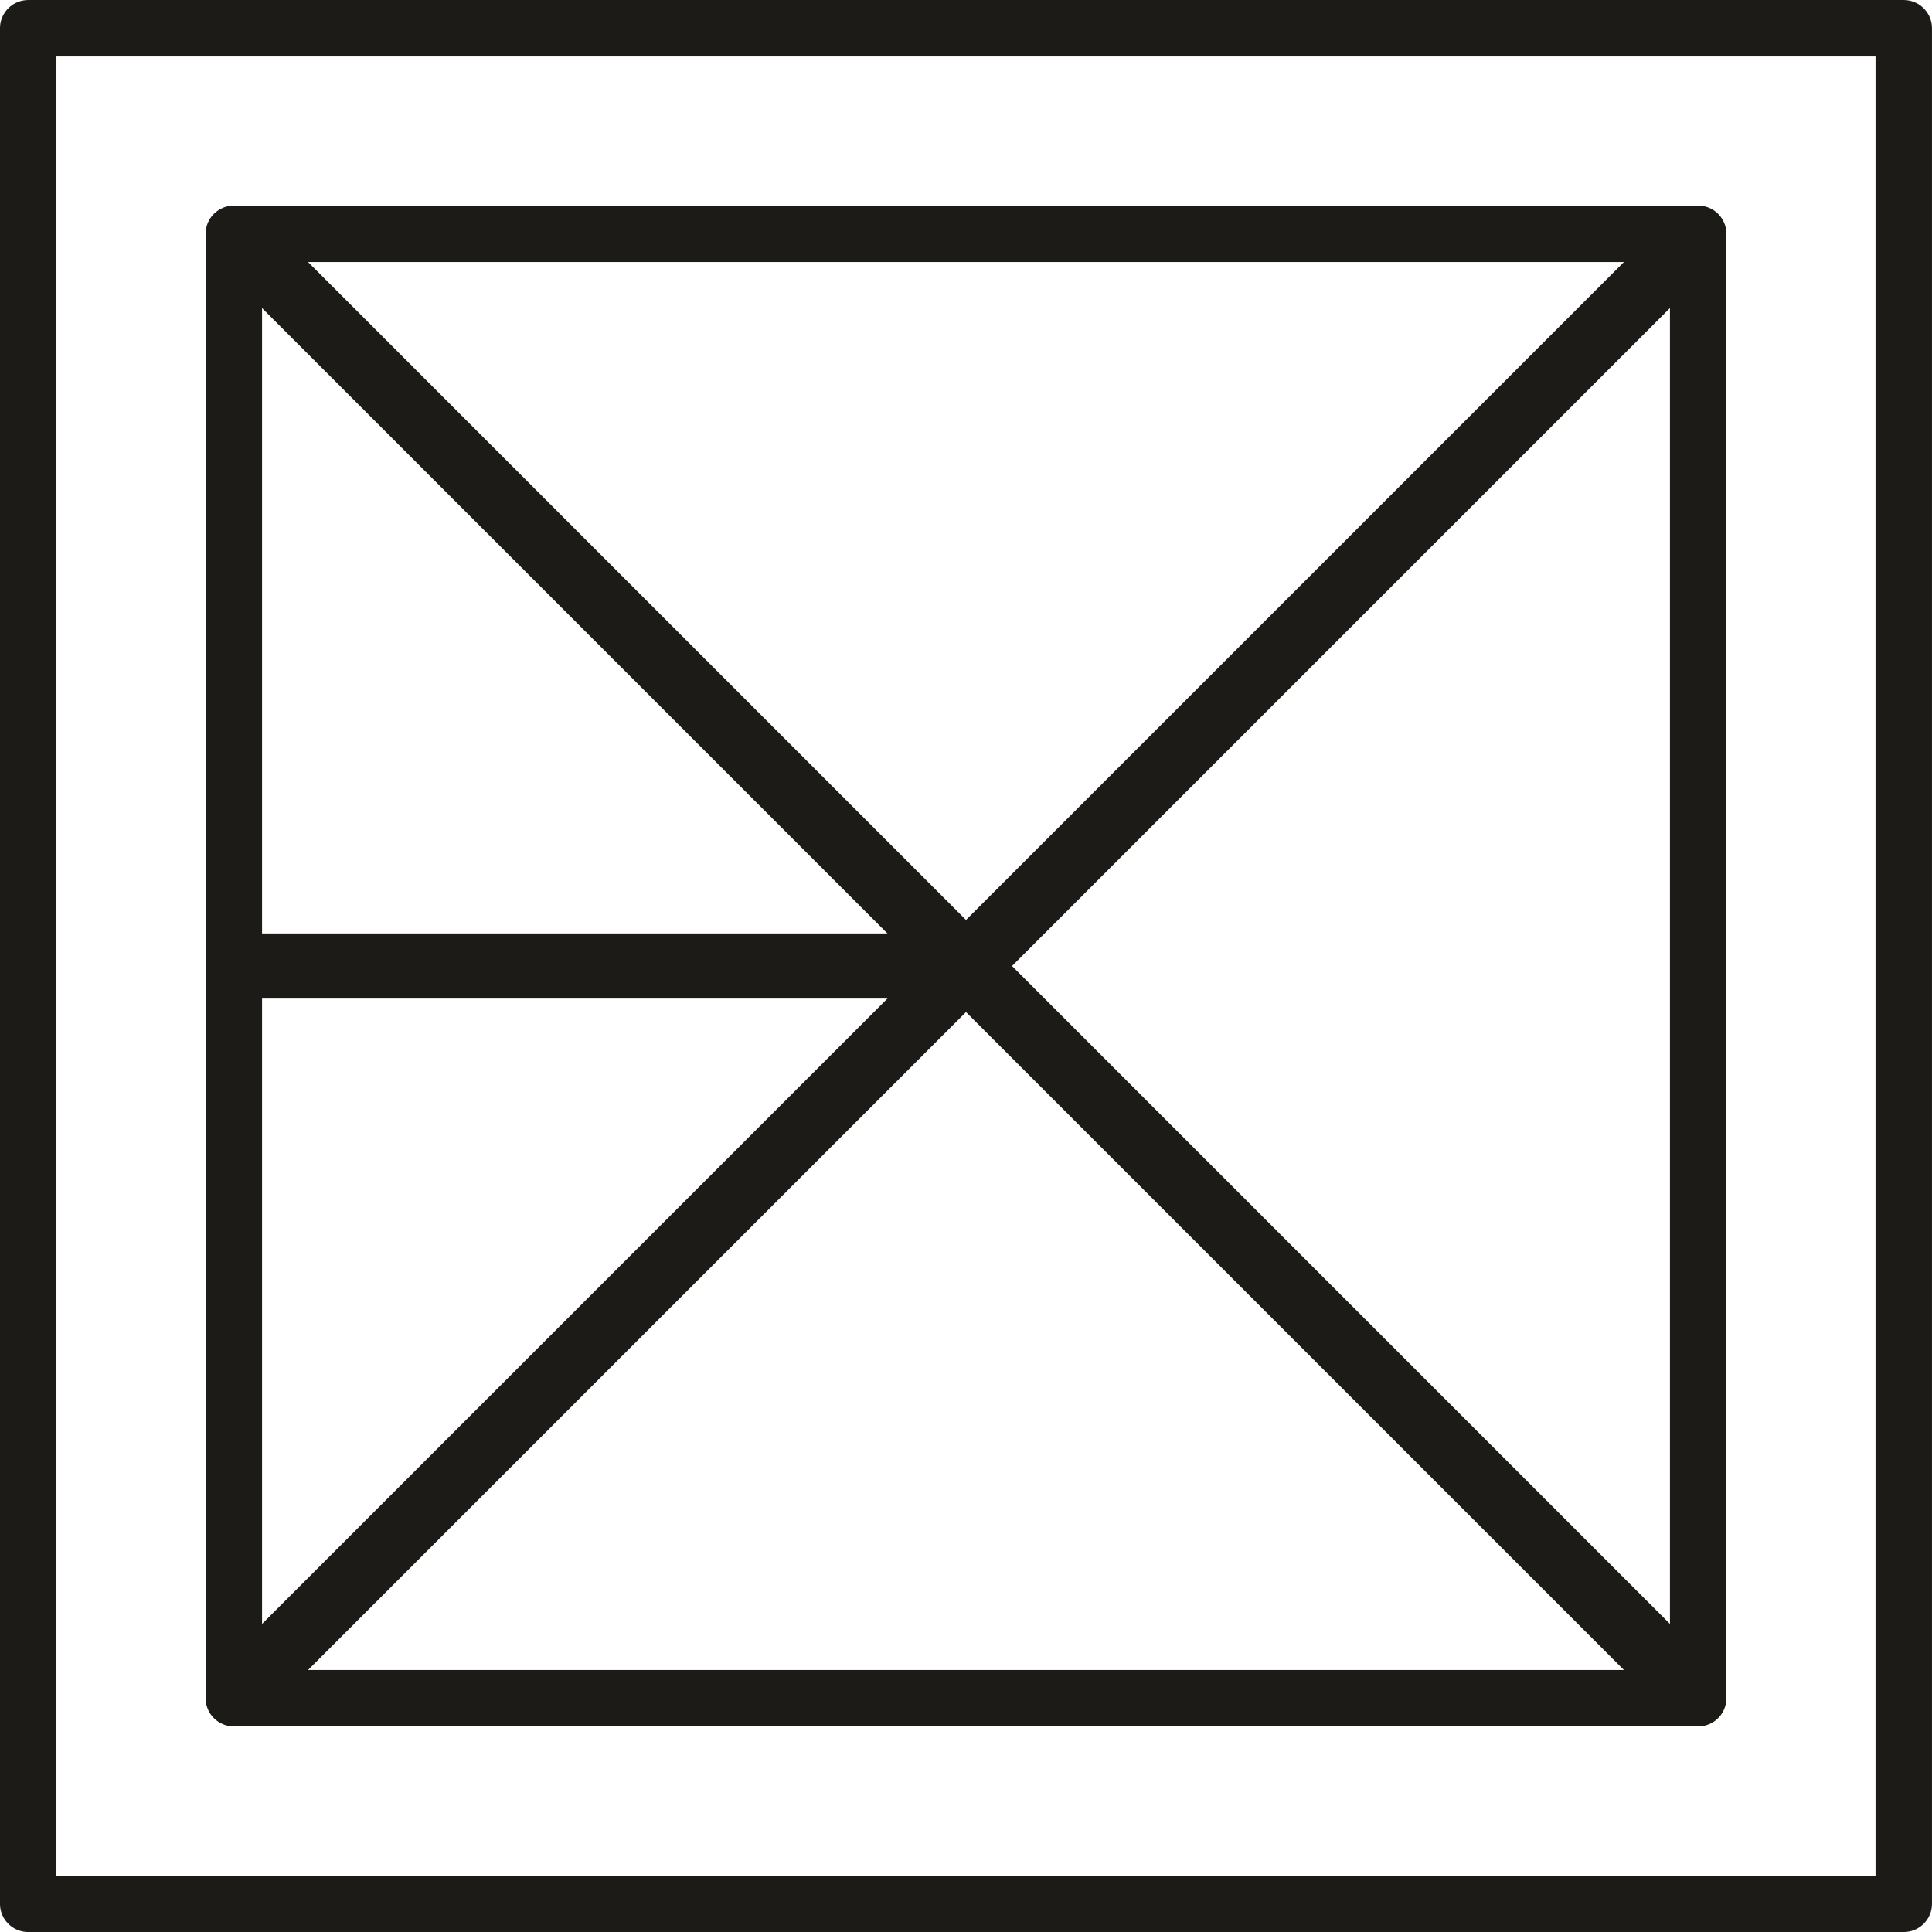
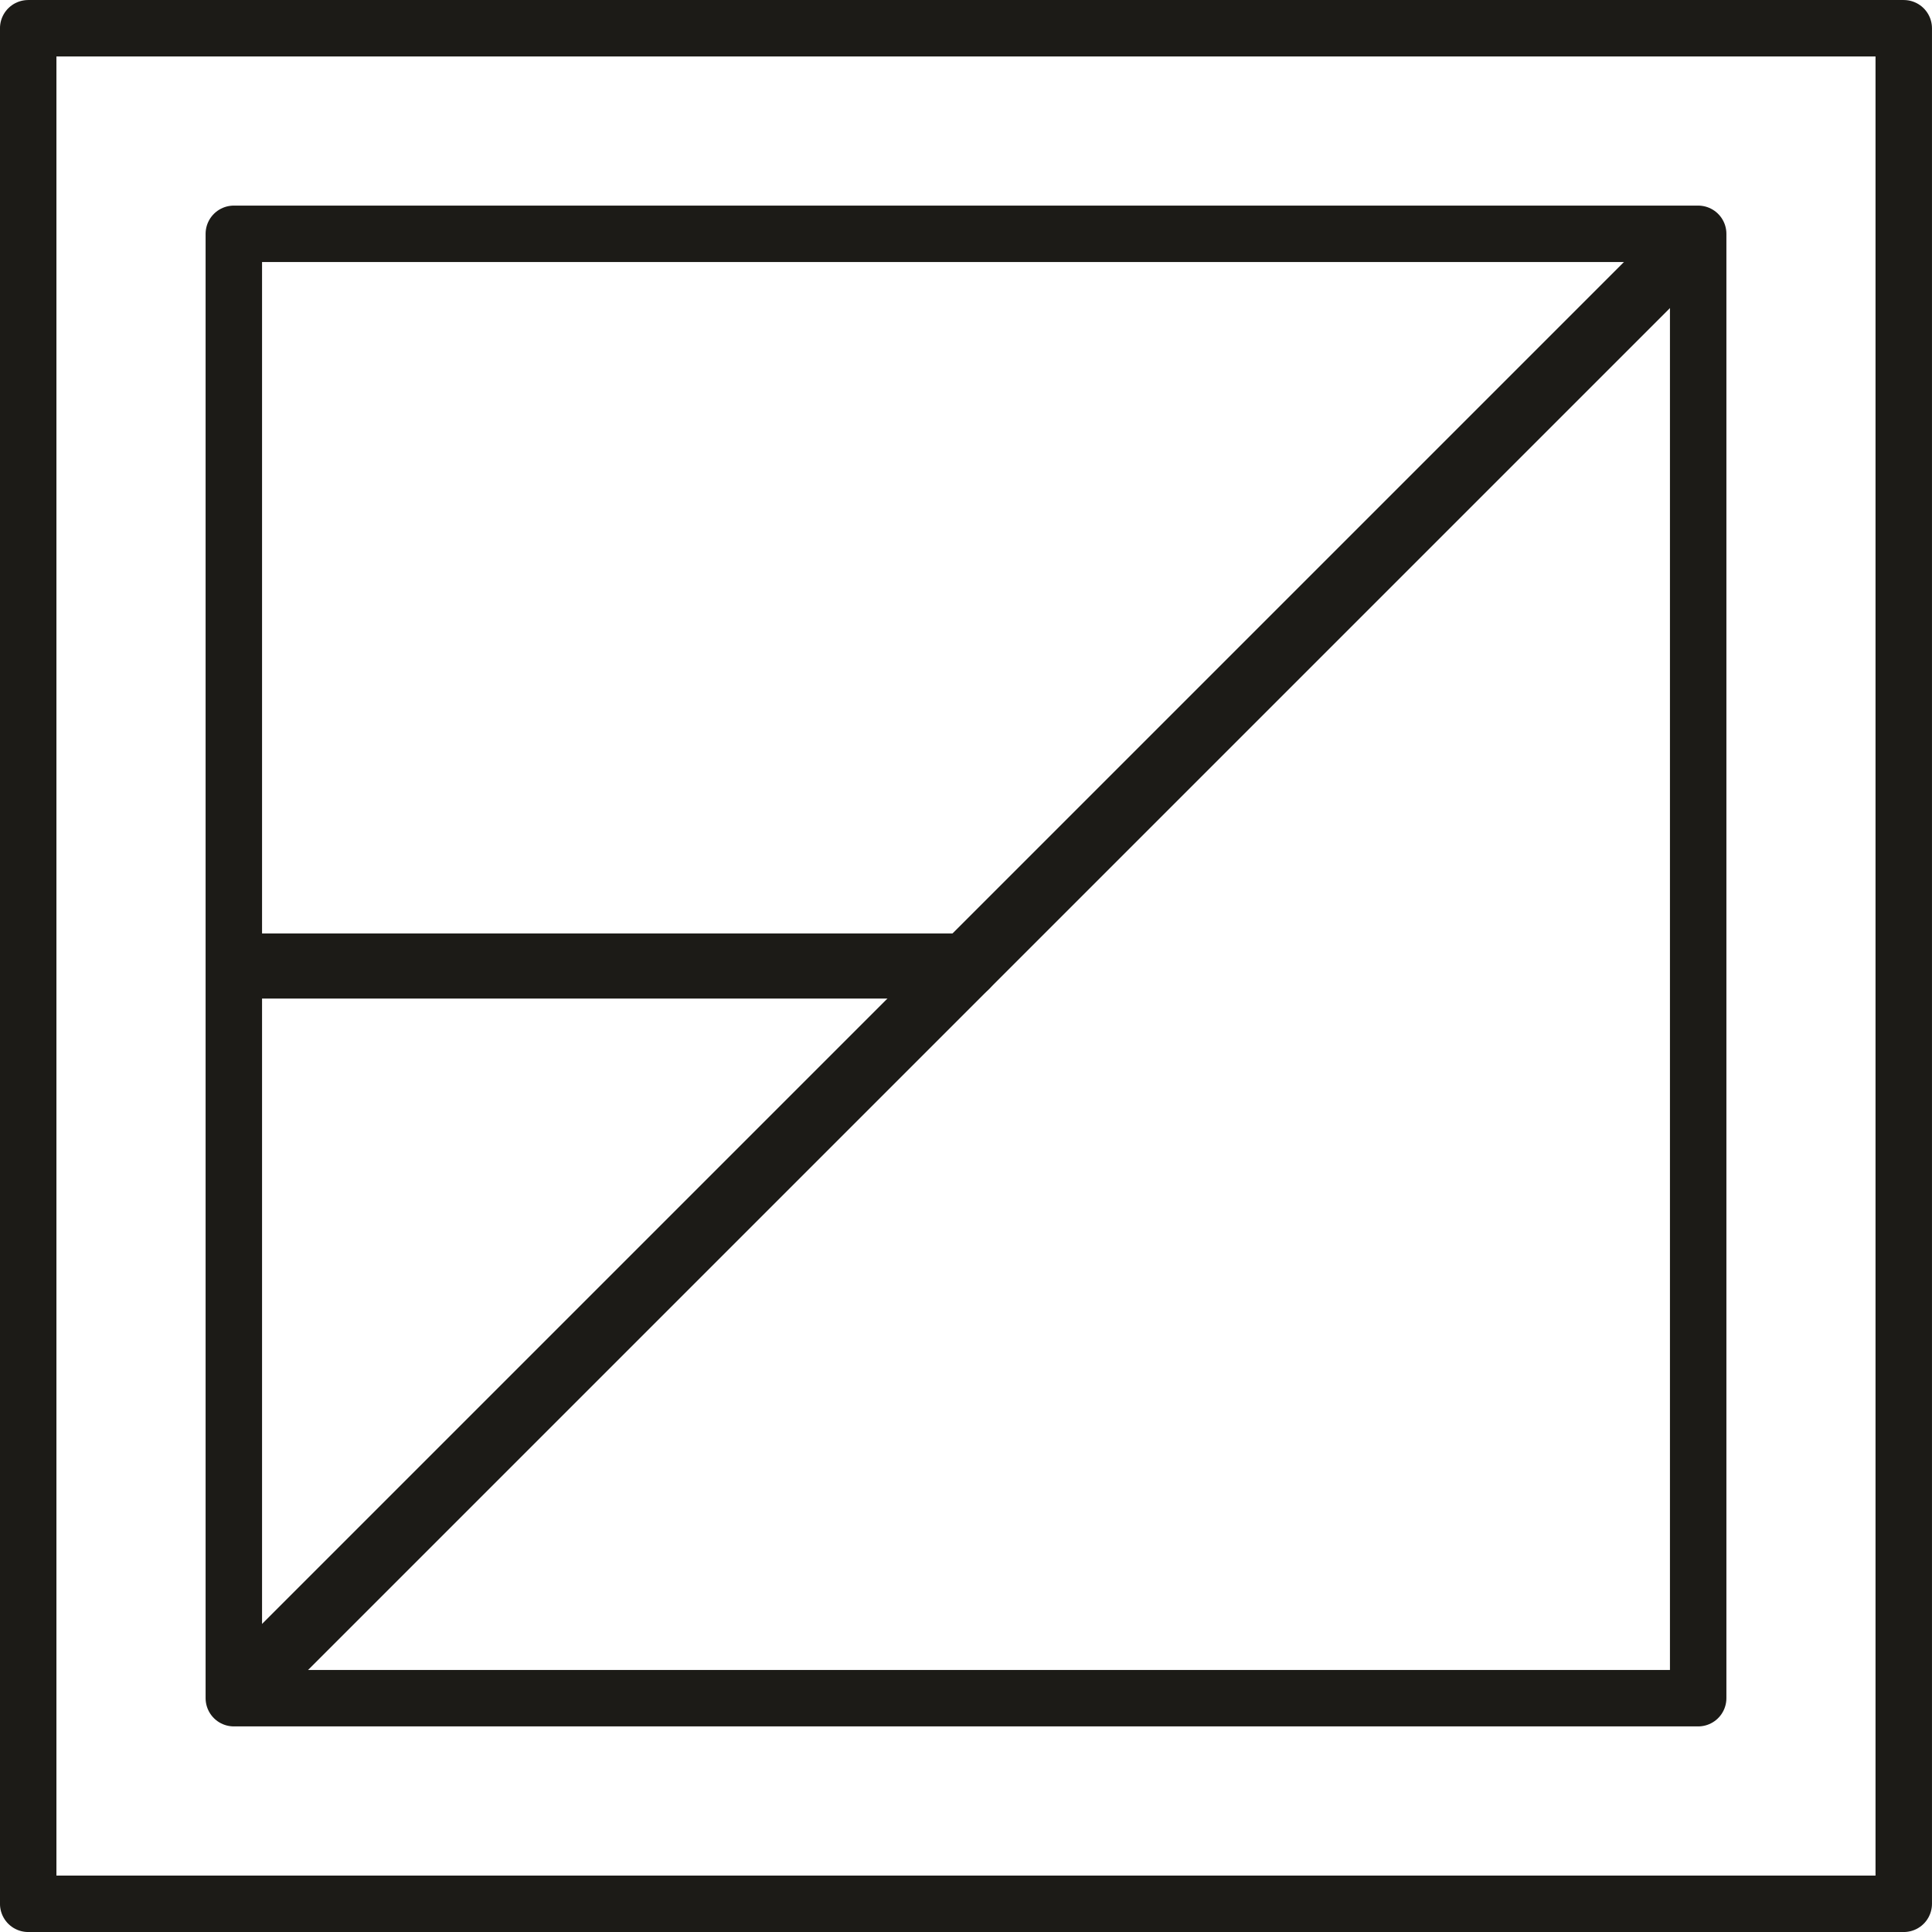
<svg xmlns="http://www.w3.org/2000/svg" xml:space="preserve" width="15.699mm" height="15.699mm" version="1.1" style="shape-rendering:geometricPrecision; text-rendering:geometricPrecision; image-rendering:optimizeQuality; fill-rule:evenodd; clip-rule:evenodd" viewBox="0 0 394.62 394.62">
  <defs>
    <style type="text/css">
   
    .str1 {stroke:#1C1B17;stroke-width:13.3;stroke-linecap:round;stroke-linejoin:round;stroke-miterlimit:22.926}
    .str0 {stroke:#1C1B17;stroke-width:11.53;stroke-linecap:round;stroke-linejoin:round;stroke-miterlimit:22.926}
    .fil0 {fill:none}
   
  </style>
  </defs>
  <g id="Layer_x0020_1">
    <g id="_2971651478896">
      <rect class="fil0 str0" x="5.76" y="5.77" width="383.09" height="383.09" />
-       <line class="fil0 str1" x1="341.79" y1="341.79" x2="52.83" y2="52.83" />
      <line class="fil0 str1" x1="52.83" y1="341.79" x2="341.79" y2="52.83" />
      <rect class="fil0 str0" x="47.76" y="47.76" width="299.1" height="299.1" />
      <line class="fil0 str1" x1="197.31" y1="197.31" x2="51.27" y2="197.31" />
    </g>
  </g>
</svg>